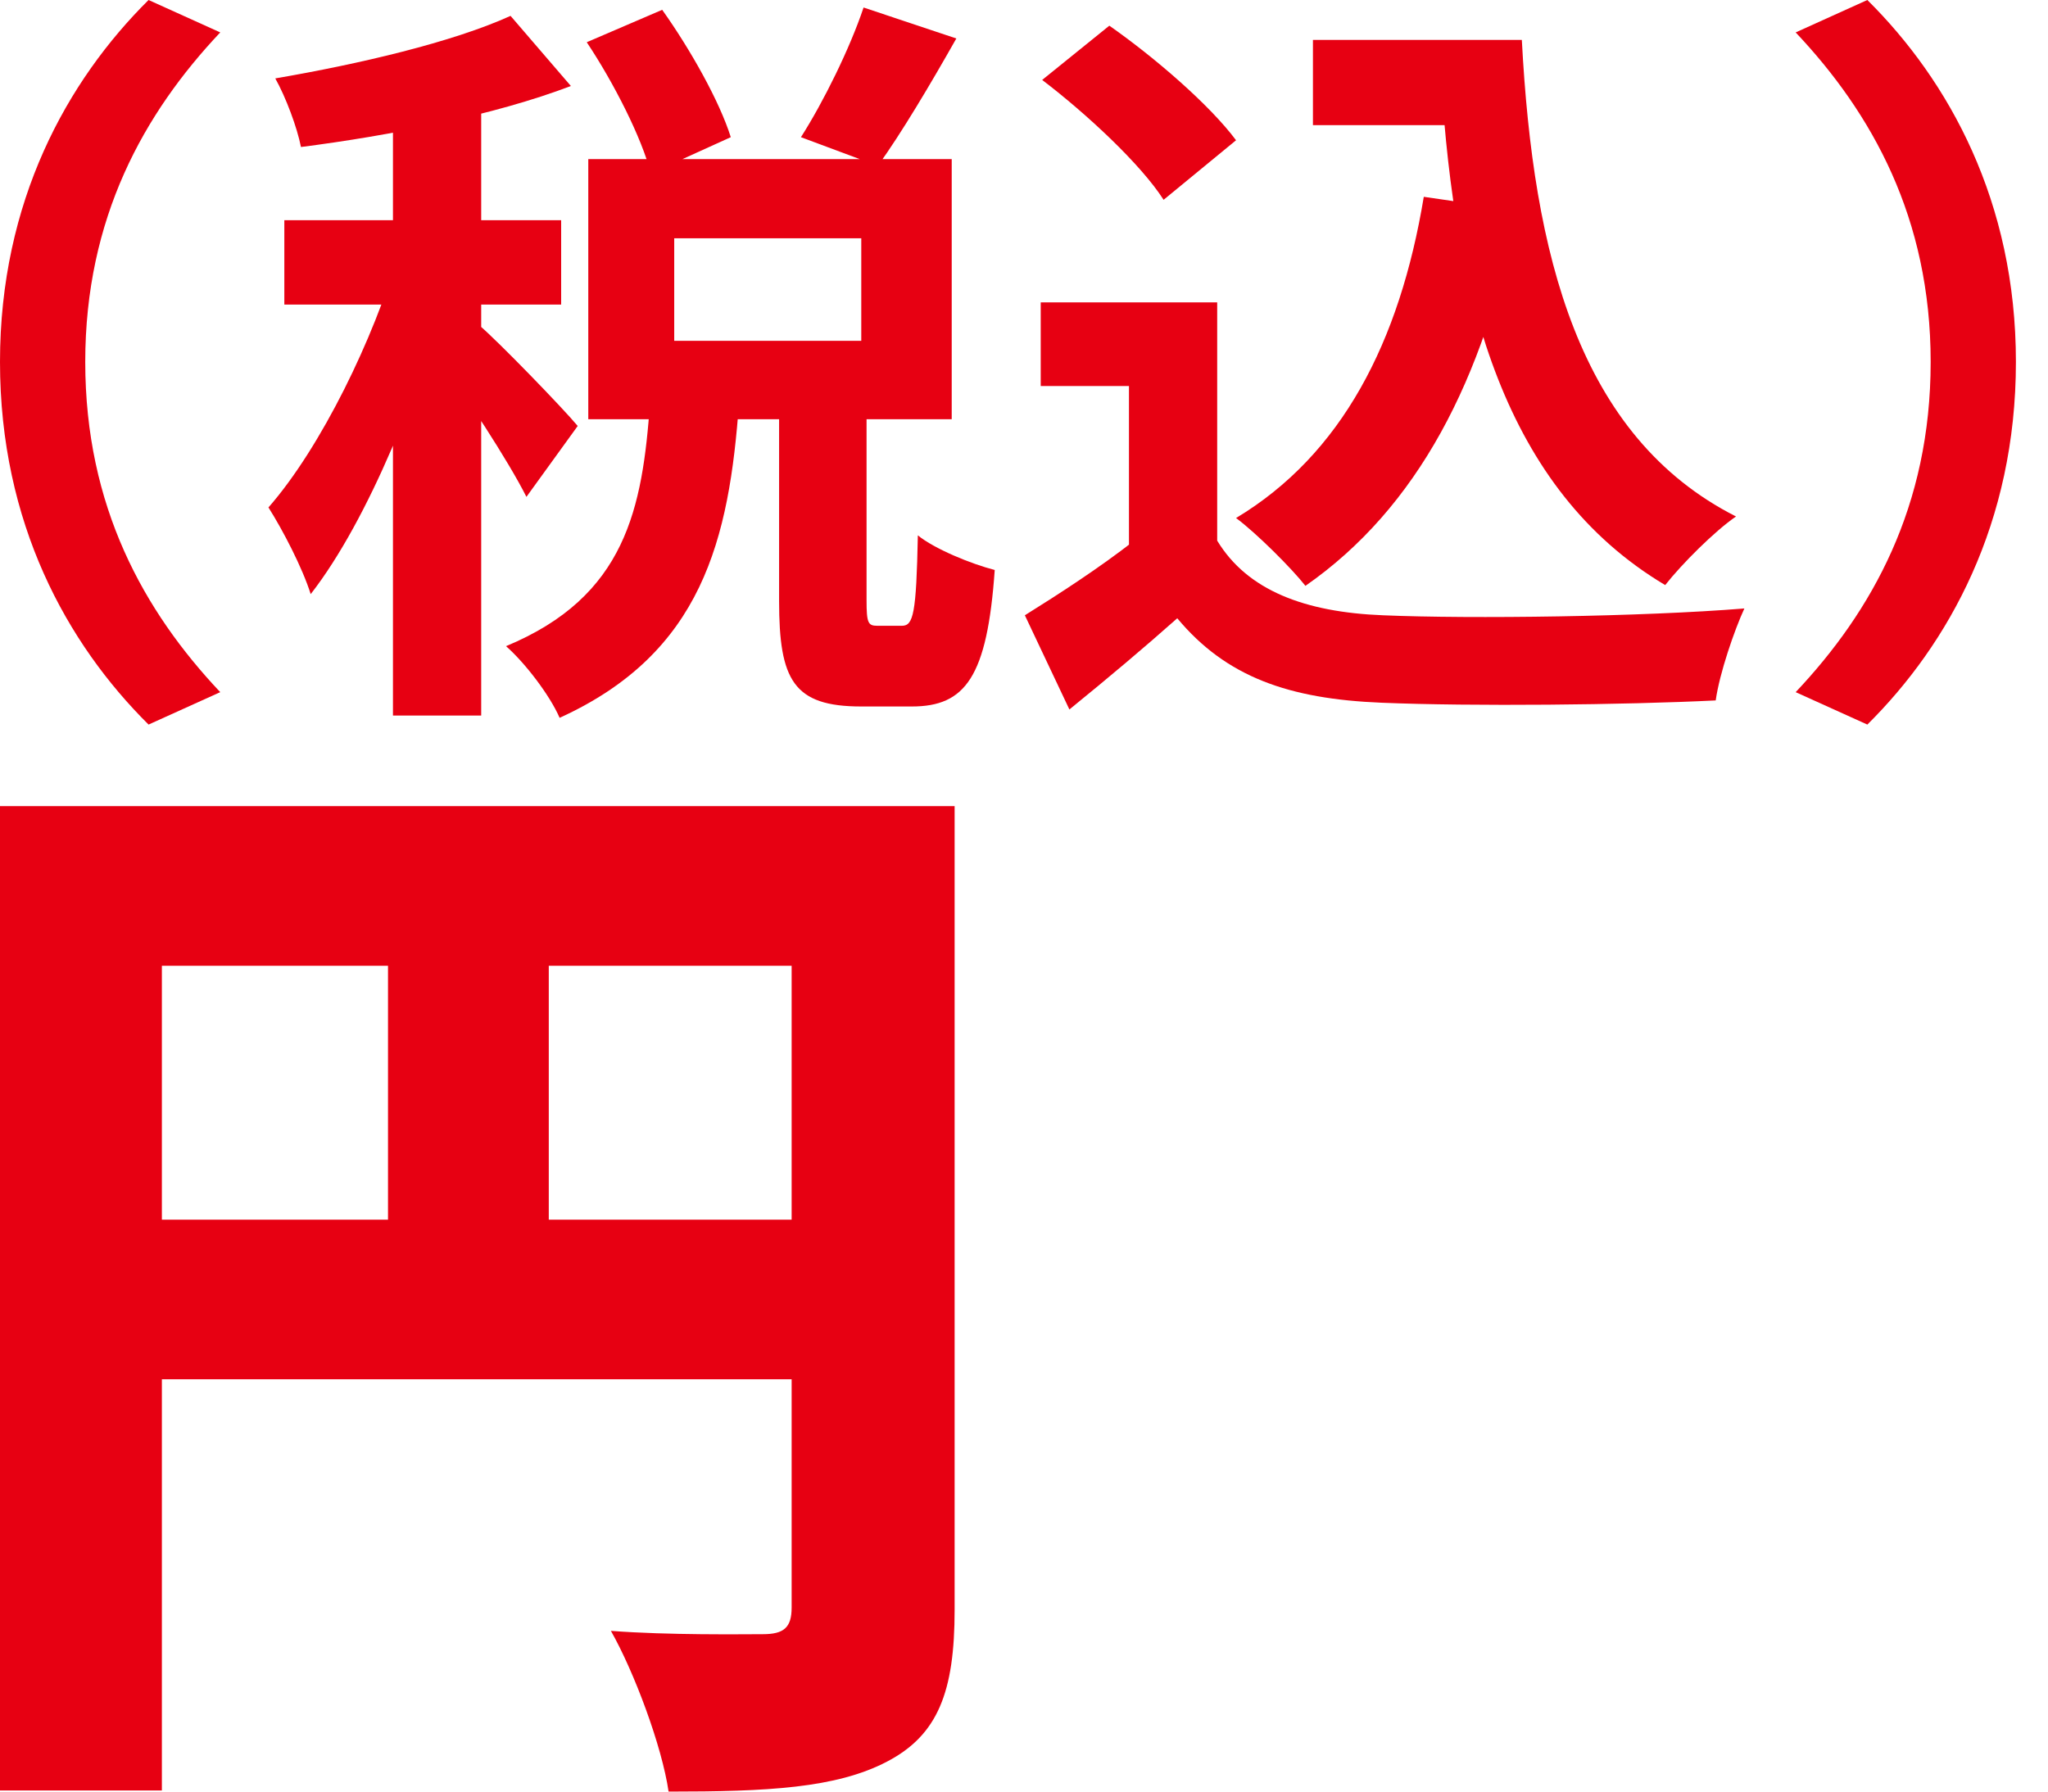
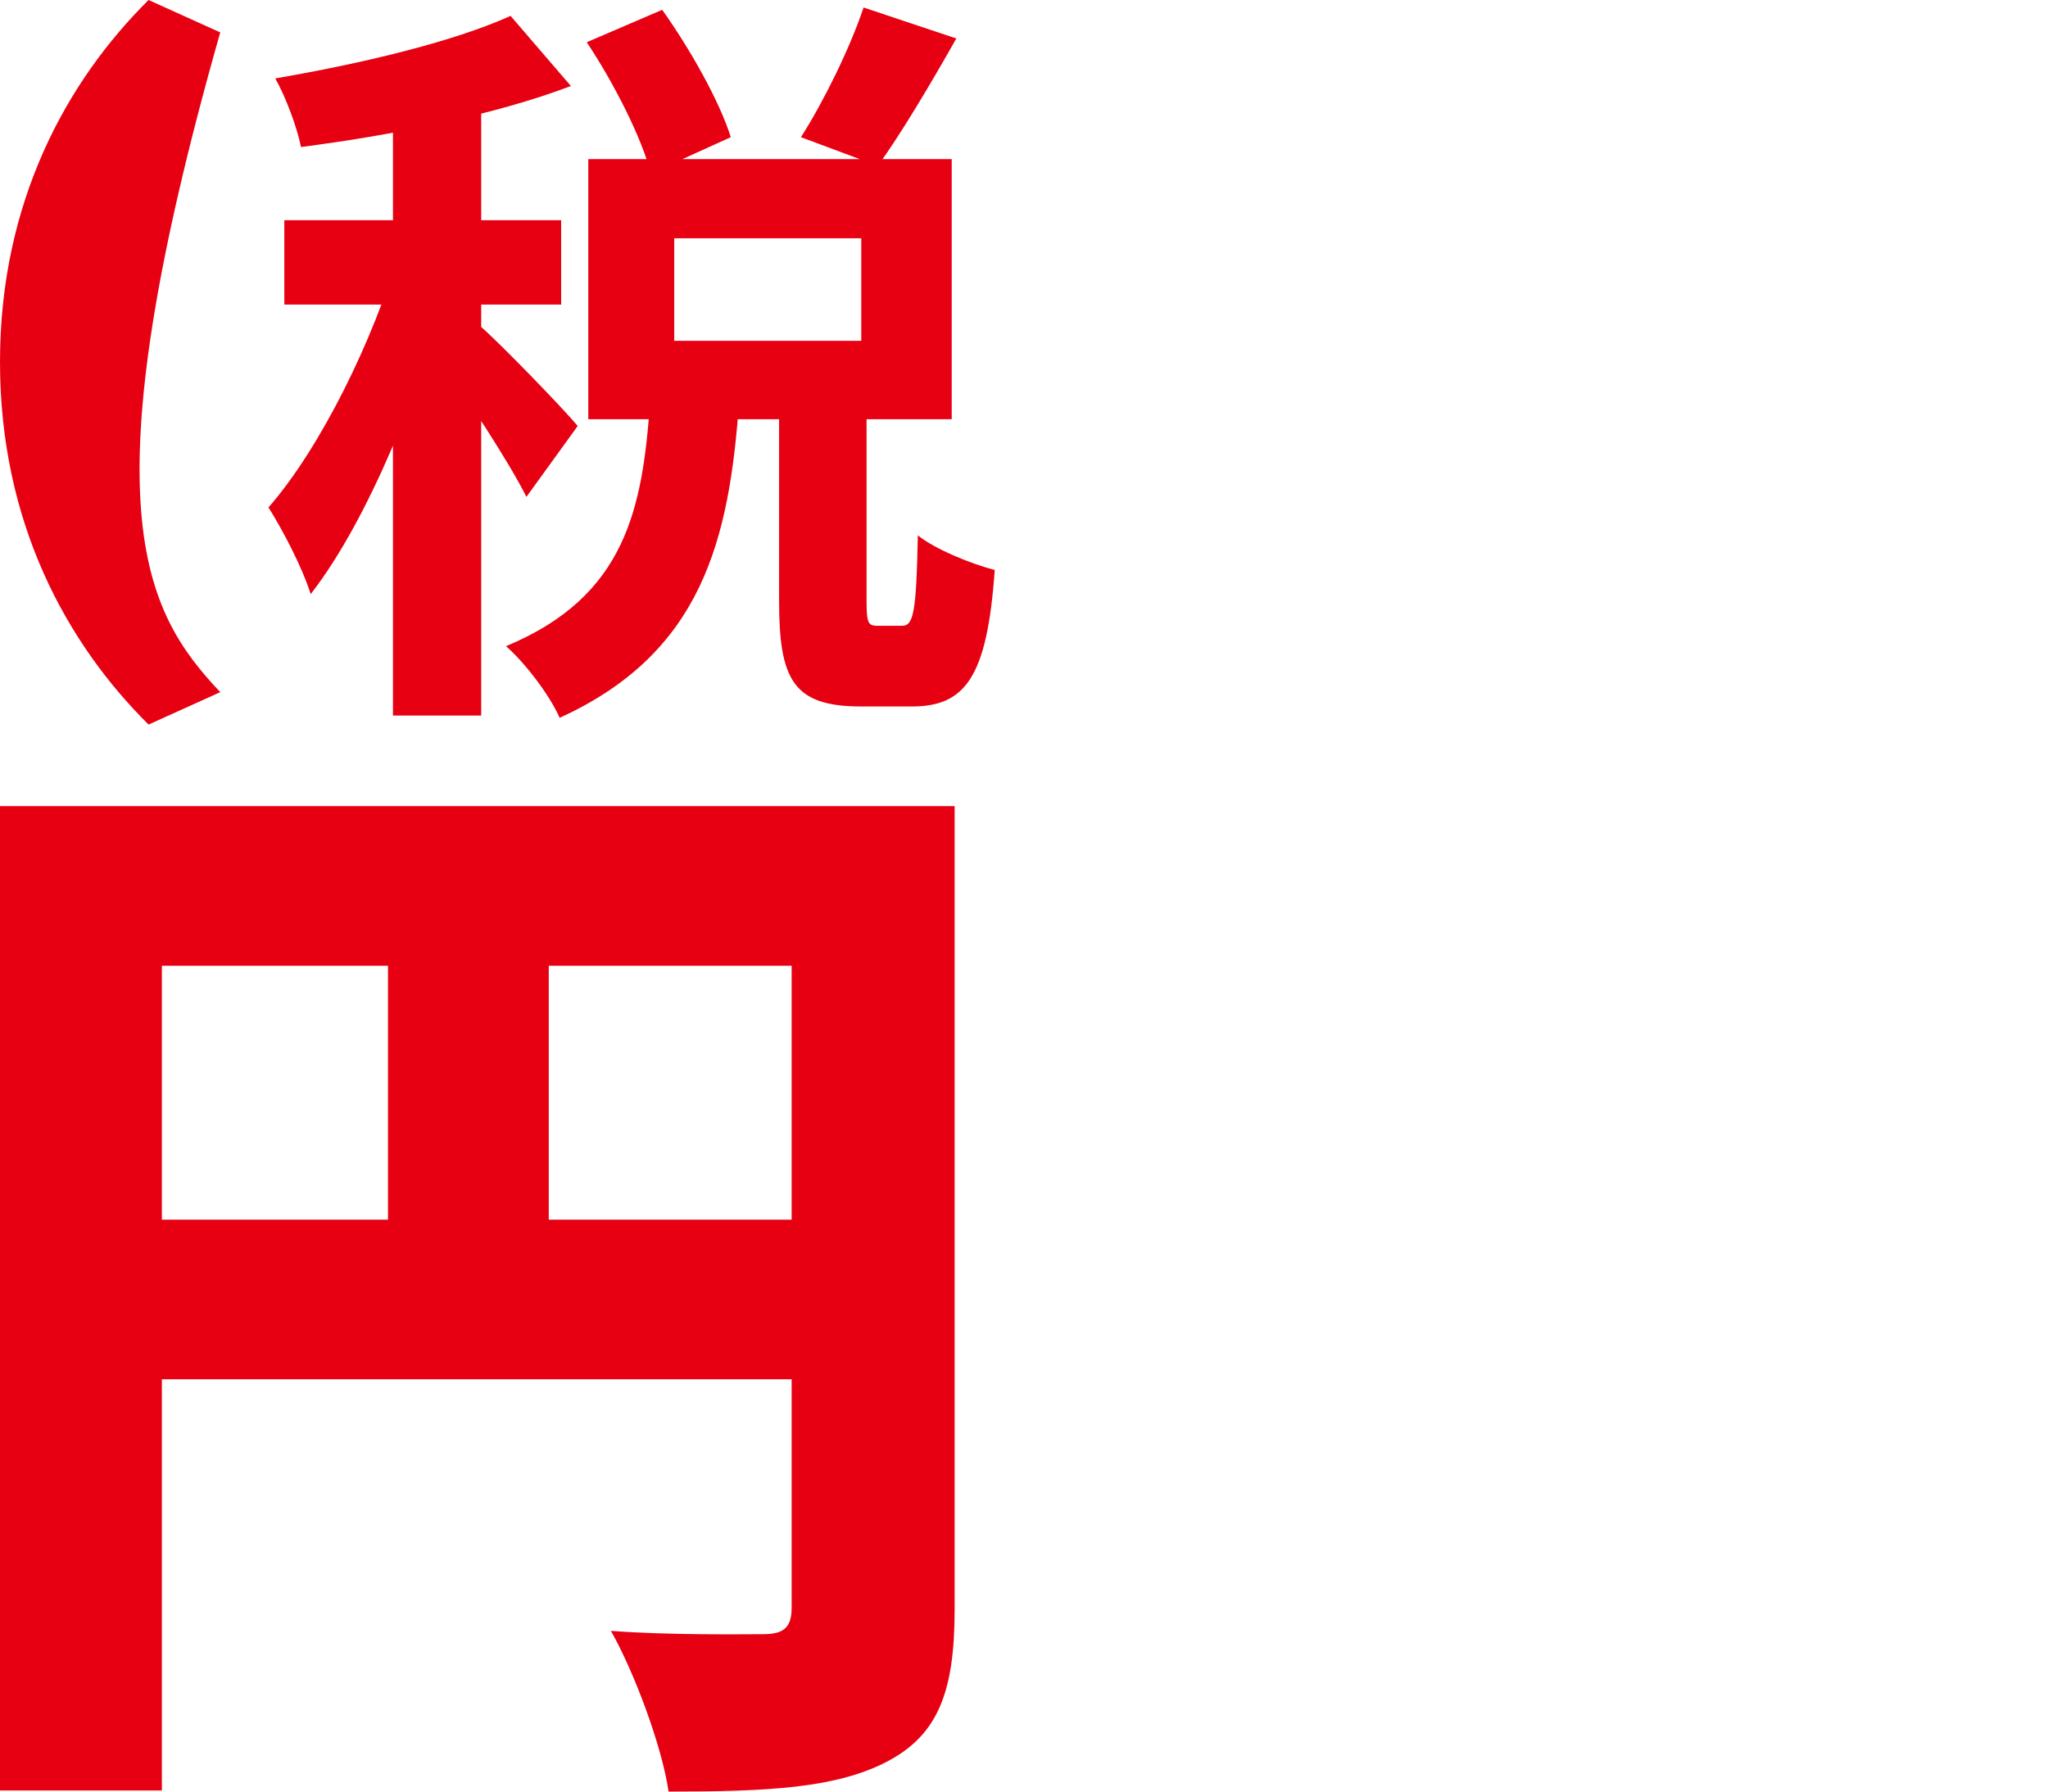
<svg xmlns="http://www.w3.org/2000/svg" width="24" height="21" viewBox="0 0 24 21" fill="none">
  <path d="M0 9.449H10.199V11.32H1.897V20.987H0V9.449ZM9.277 9.449H11.187V18.869C11.187 19.831 10.992 20.337 10.394 20.649C9.797 20.961 8.991 21 7.835 21C7.757 20.467 7.432 19.597 7.159 19.116C7.835 19.168 8.692 19.155 8.939 19.155C9.186 19.155 9.277 19.077 9.277 18.843V9.449ZM1.026 14.296H10.212V16.167H1.026V14.296ZM4.547 10.489H6.431V15.231H4.547V10.489Z" fill="#E70012" />
-   <path d="M23.624 4.242C23.624 6.133 22.837 7.547 21.883 8.493L21.043 8.113C21.936 7.167 22.625 5.939 22.625 4.242C22.625 2.554 21.936 1.326 21.043 0.38L21.883 0C22.837 0.946 23.624 2.36 23.624 4.242Z" fill="#E70012" />
-   <path d="M15.386 0.468H17.251V1.467H15.386V0.468ZM16.721 0.468H17.834C17.967 2.987 18.497 5.117 20.344 6.054C20.097 6.222 19.708 6.611 19.514 6.858C17.631 5.736 17.048 3.509 16.889 0.937H16.721V0.468ZM16.685 2.307L17.781 2.466C17.392 4.454 16.606 5.957 15.298 6.867C15.139 6.664 14.723 6.248 14.485 6.072C15.722 5.329 16.403 4.012 16.685 2.307ZM14.264 3.544V6.796H13.23V4.525H12.196V3.544H14.264ZM14.264 6.337C14.617 6.92 15.289 7.176 16.208 7.212C17.242 7.256 19.248 7.229 20.442 7.132C20.327 7.38 20.15 7.892 20.106 8.21C19.036 8.263 17.251 8.281 16.191 8.237C15.104 8.193 14.37 7.936 13.796 7.247C13.407 7.592 13.009 7.928 12.532 8.316L12.01 7.212C12.408 6.964 12.885 6.655 13.292 6.337H14.264ZM12.213 0.937L13 0.301C13.53 0.672 14.175 1.228 14.485 1.644L13.636 2.342C13.371 1.927 12.735 1.335 12.213 0.937Z" fill="#E70012" />
  <path d="M6.876 0.495L7.76 0.115C8.087 0.574 8.431 1.184 8.564 1.608L7.627 2.033C7.521 1.617 7.194 0.972 6.876 0.495ZM10.12 0.088L11.207 0.451C10.897 0.999 10.561 1.564 10.287 1.944L9.386 1.608C9.651 1.193 9.96 0.566 10.12 0.088ZM7.618 4.711H8.661C8.546 6.328 8.228 7.654 6.558 8.414C6.443 8.148 6.151 7.768 5.93 7.574C7.336 6.991 7.53 5.957 7.618 4.711ZM9.13 4.587H10.155V7.035C10.155 7.3 10.172 7.335 10.279 7.335C10.332 7.335 10.517 7.335 10.57 7.335C10.703 7.335 10.738 7.194 10.756 6.275C10.95 6.434 11.383 6.611 11.657 6.681C11.569 7.936 11.313 8.281 10.685 8.281C10.535 8.281 10.243 8.281 10.093 8.281C9.298 8.281 9.13 7.972 9.13 7.044V4.587ZM7.901 2.793V3.995H10.093V2.793H7.901ZM6.894 1.865H11.153V4.914H6.894V1.865ZM4.605 0.919H5.639V8.387H4.605V0.919ZM3.332 2.581H6.576V3.57H3.332V2.581ZM4.667 2.978L5.285 3.252C4.949 4.516 4.322 6.089 3.641 6.964C3.544 6.655 3.314 6.213 3.146 5.948C3.765 5.241 4.384 3.959 4.667 2.978ZM5.983 0.186L6.69 1.008C5.789 1.352 4.561 1.591 3.527 1.723C3.482 1.494 3.35 1.14 3.226 0.919C4.207 0.751 5.303 0.495 5.983 0.186ZM5.612 3.809C5.833 3.995 6.602 4.79 6.77 4.993L6.169 5.824C5.957 5.4 5.427 4.596 5.153 4.224L5.612 3.809Z" fill="#E70012" />
-   <path d="M0 4.242C0 2.36 0.787 0.946 1.741 0L2.581 0.38C1.688 1.326 0.999 2.554 0.999 4.242C0.999 5.939 1.688 7.167 2.581 8.113L1.741 8.493C0.787 7.547 0 6.133 0 4.242Z" fill="#E70012" />
+   <path d="M0 4.242C0 2.36 0.787 0.946 1.741 0L2.581 0.38C0.999 5.939 1.688 7.167 2.581 8.113L1.741 8.493C0.787 7.547 0 6.133 0 4.242Z" fill="#E70012" />
</svg>